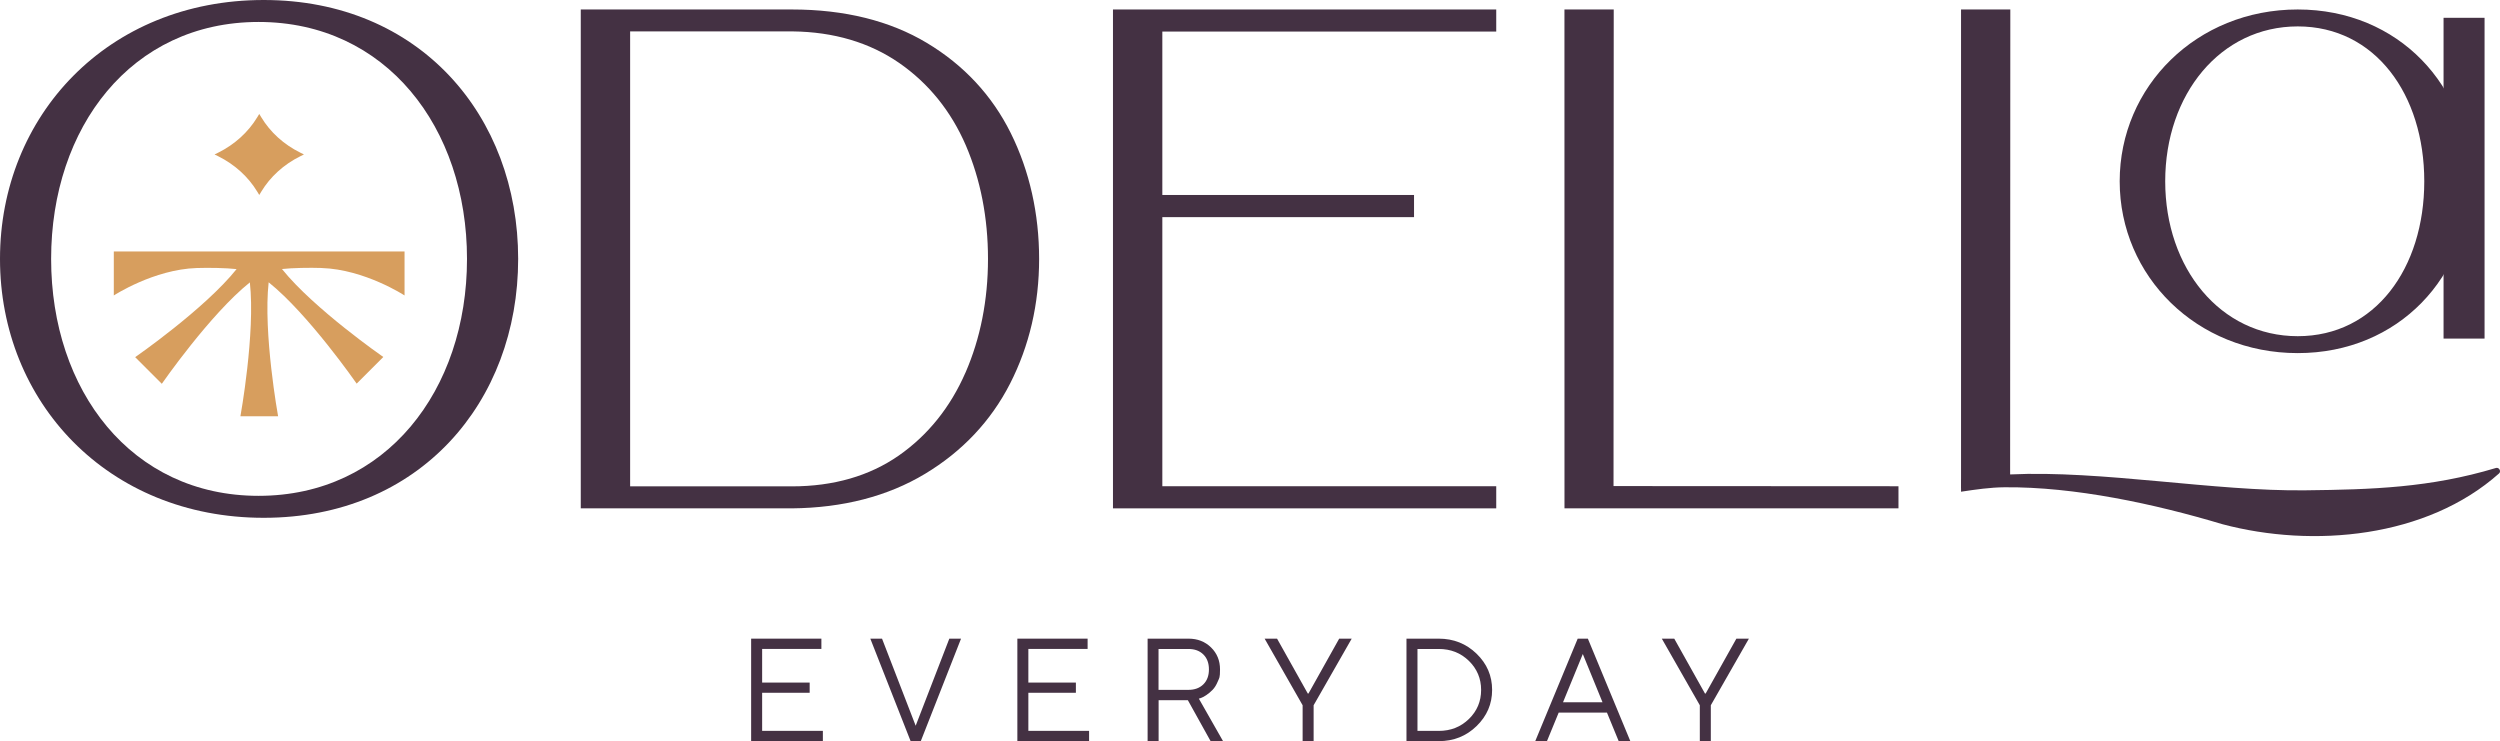
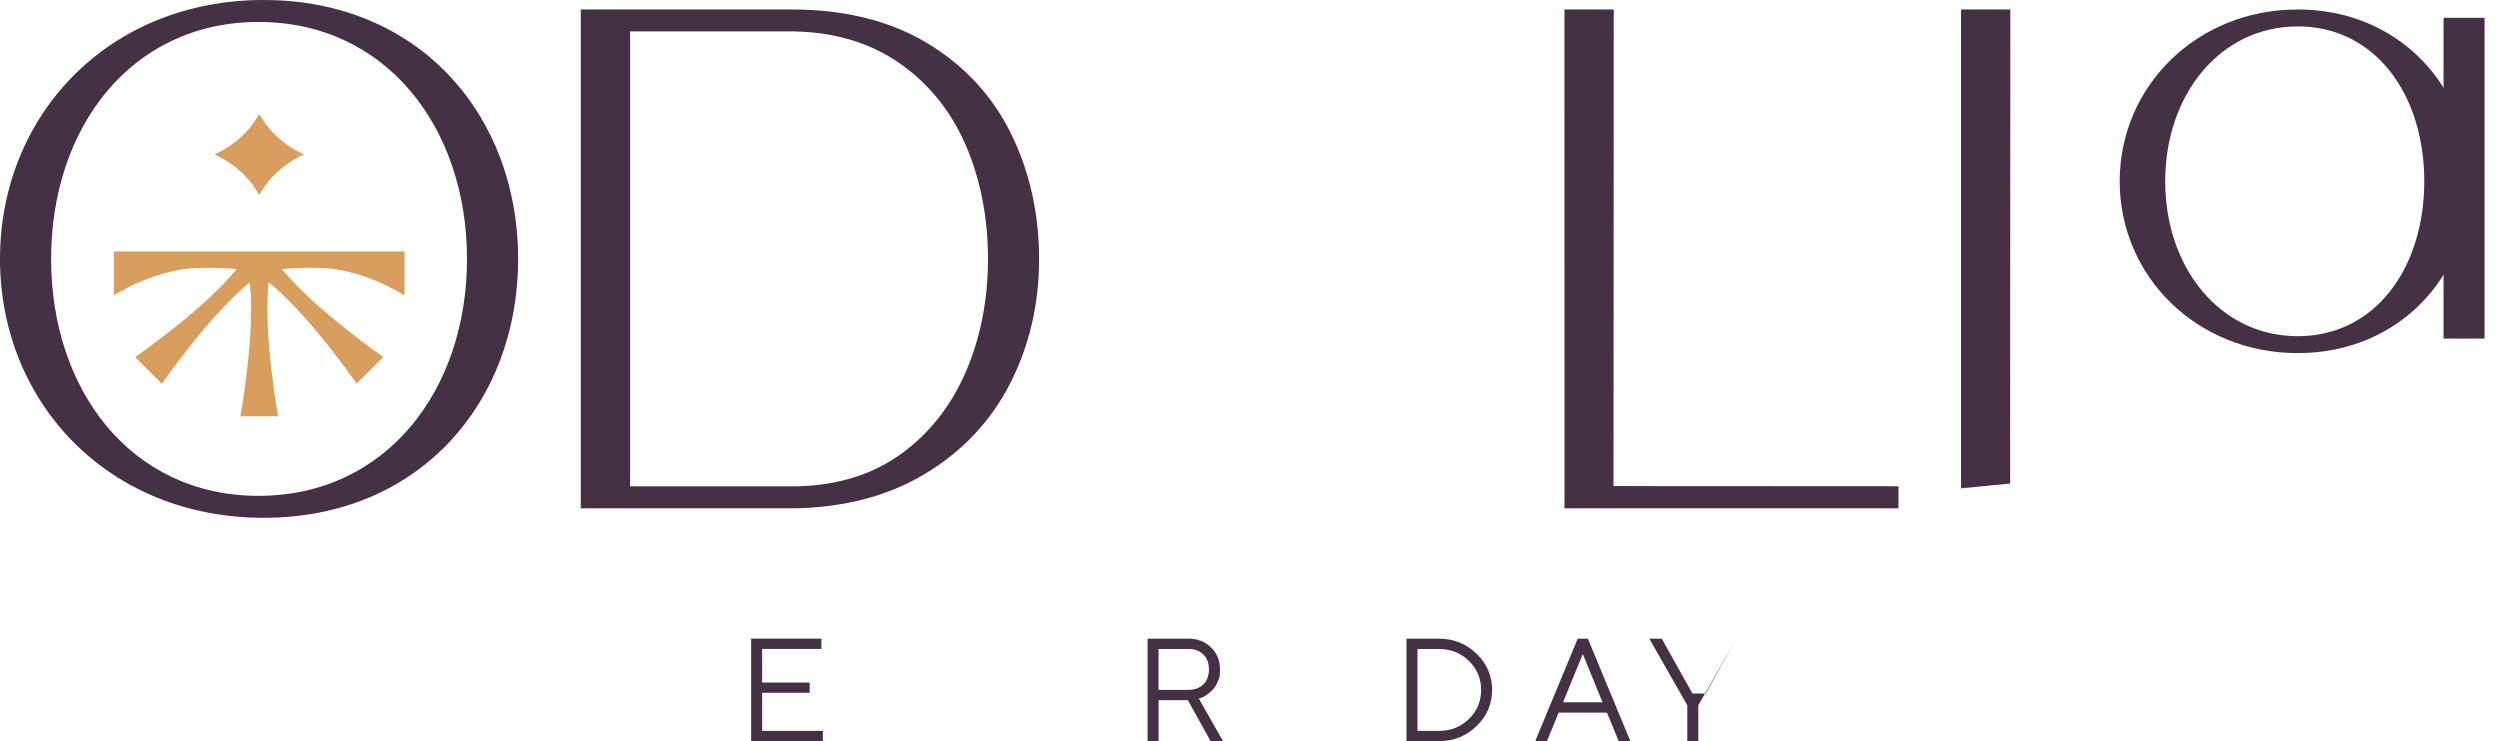
<svg xmlns="http://www.w3.org/2000/svg" viewBox="0 0 6249.5 1852.6" version="1.1" id="Layer_1">
  <defs>
    <style>
      .st0 {
        fill: #443143;
      }

      .st1 {
        fill: #d79e5e;
      }
    </style>
  </defs>
  <g>
    <g>
      <path d="M545.5,390.6l-9.2-4.5,9.2-4.5c41.1-20.4,75-51.2,97.6-88.5l5-8.3,5,8.3c22.5,37.4,56.4,68.1,97.6,88.5l9.1,4.5-9.1,4.5c-41.2,20.4-75.1,51.2-97.6,88.5l-5,8.3-5-8.3c-22.6-37.3-56.5-68.1-97.6-88.5" class="st1" />
      <path d="M804.1,670c107.4,3.4,207.2,68.6,207.2,68.6v-110H284.5v110s99.7-65.1,207.2-68.6c29.9-1,73.3-.3,99.7,2.7-79.7,99.7-253.5,220.1-253.5,220.1l66.6,66.6s120.5-173.8,220.1-253.5c14.1,126.9-23.6,334.7-23.6,334.7h94.2s-37.7-208-23.6-334.9c99.7,79.8,220,253.3,220,253.3l66.6-66.6s-173.4-120.2-253.3-219.9c26.2-2.9,69.4-3.6,99.2-2.6Z" class="st1" />
    </g>
    <g>
      <path d="M5743.8,23.7c-252.5,0-445,192.3-445,429.5,0,237.2,192.5,429.5,445,429.5,252.5,0,430.1-192.3,430.1-429.5,0-237.2-177.5-429.5-430.1-429.5ZM5743.9,840.4c-193.4,0-331.3-170-331.3-387.2,0-217.2,137.9-387.2,331.3-387.2,193.4,0,316.3,170,316.3,387.2,0,217.2-122.9,387.2-316.3,387.2Z" class="st0" />
      <path d="M6108.4,44.5v801.9h102.5V44.5h-102.5Z" class="st0" />
    </g>
    <path d="M659.2,0C269,0,0,289.8,0,647.2s269,647.2,659.2,647.2,636.1-289.8,636.1-647.2S1049.4,0,659.2,0ZM646.4,1239.5c-318.6,0-518.6-264-518.6-592.3S327.8,54.9,646.4,54.9s521,264,521,592.3-202.4,592.3-521,592.3Z" class="st0" />
    <path d="M2526.7,332.7c-46.7-94.1-117.3-170-209.7-225.4-92.5-55.5-206-83.6-337.4-83.6h-527.8v1247.1h527.8c127.6-1.2,239.6-30.2,332.8-86.3,93.1-56,164.7-131.9,212.6-225.6,48.2-94.4,72.6-199.3,72.6-311.7s-23.8-219.7-70.9-314.5ZM2413.5,931.4c-37.7,86.6-93.8,156.4-166.6,207.3-73.5,51.2-163.4,77.1-267.3,77.1h-404.4V78.5h406.3c102.7,1.2,192.2,27.7,266.2,78.8,73.7,51.1,129.8,120.6,166.9,206.6,36.6,85.3,55.2,180.6,55.2,283.3s-18.9,198.4-56.2,284.2Z" class="st0" />
    <polygon points="4033.5 1215.1 4034 23.7 3910.8 23.7 3910.9 1270.8 4745.8 1270.8 4745.8 1215.5 4033.5 1215.1" class="st0" />
    <g>
      <polygon points="5025.4 23.7 4902.2 23.7 4902.2 1220.7 5024.9 1208.7 5025.4 23.7" class="st0" />
-       <path d="M6239.2,1169.9c-164.7,49.5-309.7,53.9-475.9,55.8-225.2,3-511.4-50.6-738.4-39.7-41,2-81.9,6-122.7,13v30.2c36.4-5.5,72.6-10.8,108.7-11.1,175.5-1.5,375.1,41.5,544.6,92.3,227.2,60.4,510.8,34,691.4-126.7,6.5-5.4,0-16.4-7.7-13.8Z" class="st0" />
    </g>
-     <polygon points="3740.3 23.7 2782.2 23.7 2782.2 1270.8 3740.3 1270.8 3740.3 1215.5 2905.6 1215.5 2905.6 542.8 3534.8 542.8 3534.8 487.4 2905.6 487.4 2905.6 78.9 3740.3 78.9 3740.3 23.7" class="st0" />
  </g>
  <g>
    <path d="M2057,1827.1v25.5h-179.3v-256.1h175.6v25.7h-148.1v84.1h118.8v25.5h-118.8v95.2h151.8Z" class="st0" />
-     <path d="M2175.6,1596.5h29.3l84.1,217.7,84.1-217.7h29.3l-100.6,256.1h-25.5l-100.7-256.1Z" class="st0" />
-     <path d="M2722.5,1827.1v25.5h-179.3v-256.1h175.6v25.7h-148.1v84.1h118.8v25.5h-118.8v95.2h151.8Z" class="st0" />
    <path d="M2971,1596.5c22.6,0,41.4,7.3,56.4,22,14.9,14.6,22.4,32.9,22.4,54.8s-1.8,21-5.5,30c-3.7,9.1-8.1,16.1-13.2,21.3s-10.3,9.5-15.5,13-9.6,5.9-13.2,7.1l-5.5,1.8,60.4,106.1h-31.1l-56.8-102.3h-73.1v102.3h-27.5v-256.1h102.3ZM2896.1,1622.2v102.3h74.8c15.6,0,28-4.6,37.3-13.8,9.3-9.2,13.9-21.7,13.9-37.3s-4.6-28.1-13.9-37.3c-9.3-9.2-21.7-13.8-37.3-13.8h-74.8Z" class="st0" />
-     <path d="M3270.9,1733.7l76.8-137.2h31.3l-95.2,166.5v89.7h-27.5v-89.7l-95-166.5h31.1l76.8,137.2h1.8Z" class="st0" />
    <path d="M3596.5,1596.5c37.3,0,68.8,12.6,94.7,37.7s38.8,55.2,38.8,90.4-12.9,65.2-38.8,90.4-57.4,37.7-94.7,37.7h-80.6v-256.1h80.6ZM3543.4,1622.2v204.9h53c30,0,55.2-9.9,75.6-29.8s30.5-44.1,30.5-72.6-10.2-52.7-30.5-72.6c-20.4-19.9-45.5-29.8-75.6-29.8h-53Z" class="st0" />
    <path d="M3896.4,1781.4l-29.3,71.3h-29.3l106.1-256.1h25.5l106.1,256.1h-29.1l-29.3-71.3h-120.7ZM3956.7,1634.9l-49.5,120.7h98.8l-49.3-120.7Z" class="st0" />
-     <path d="M4263.8,1733.7l76.8-137.2h31.3l-95.2,166.5v89.7h-27.5v-89.7l-95-166.5h31.1l76.8,137.2h1.8Z" class="st0" />
+     <path d="M4263.8,1733.7l76.8-137.2l-95.2,166.5v89.7h-27.5v-89.7l-95-166.5h31.1l76.8,137.2h1.8Z" class="st0" />
  </g>
</svg>